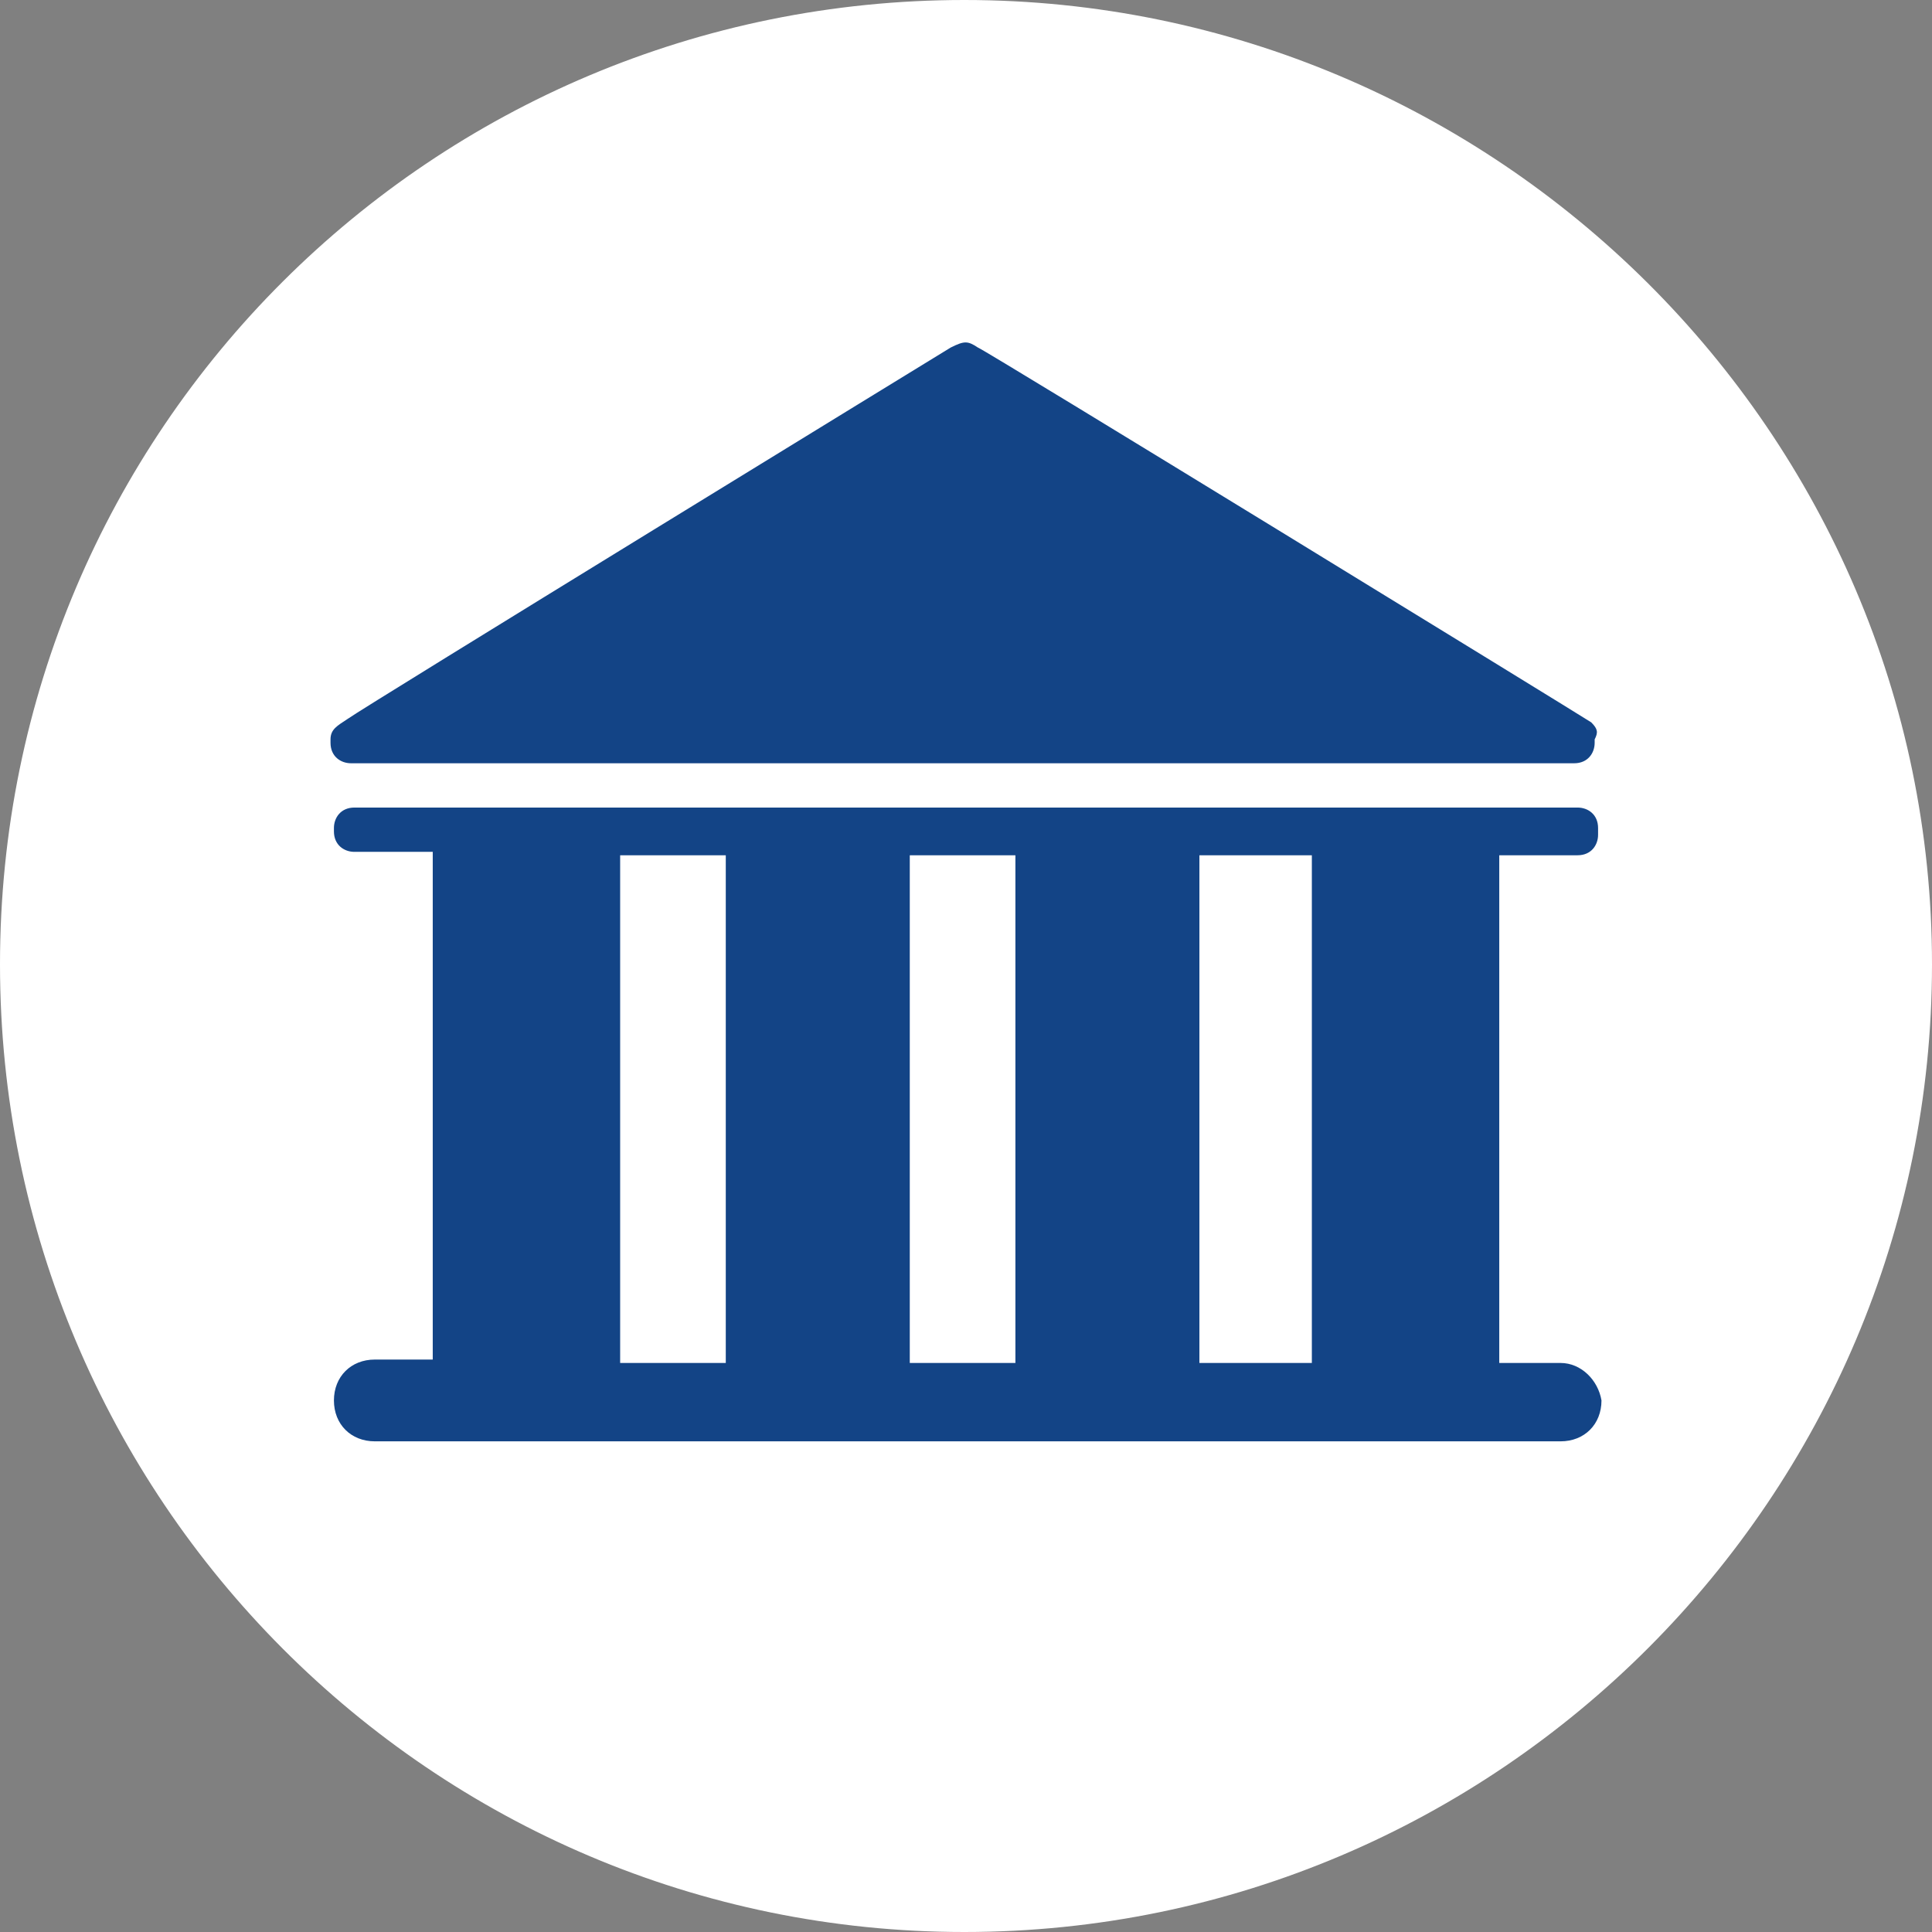
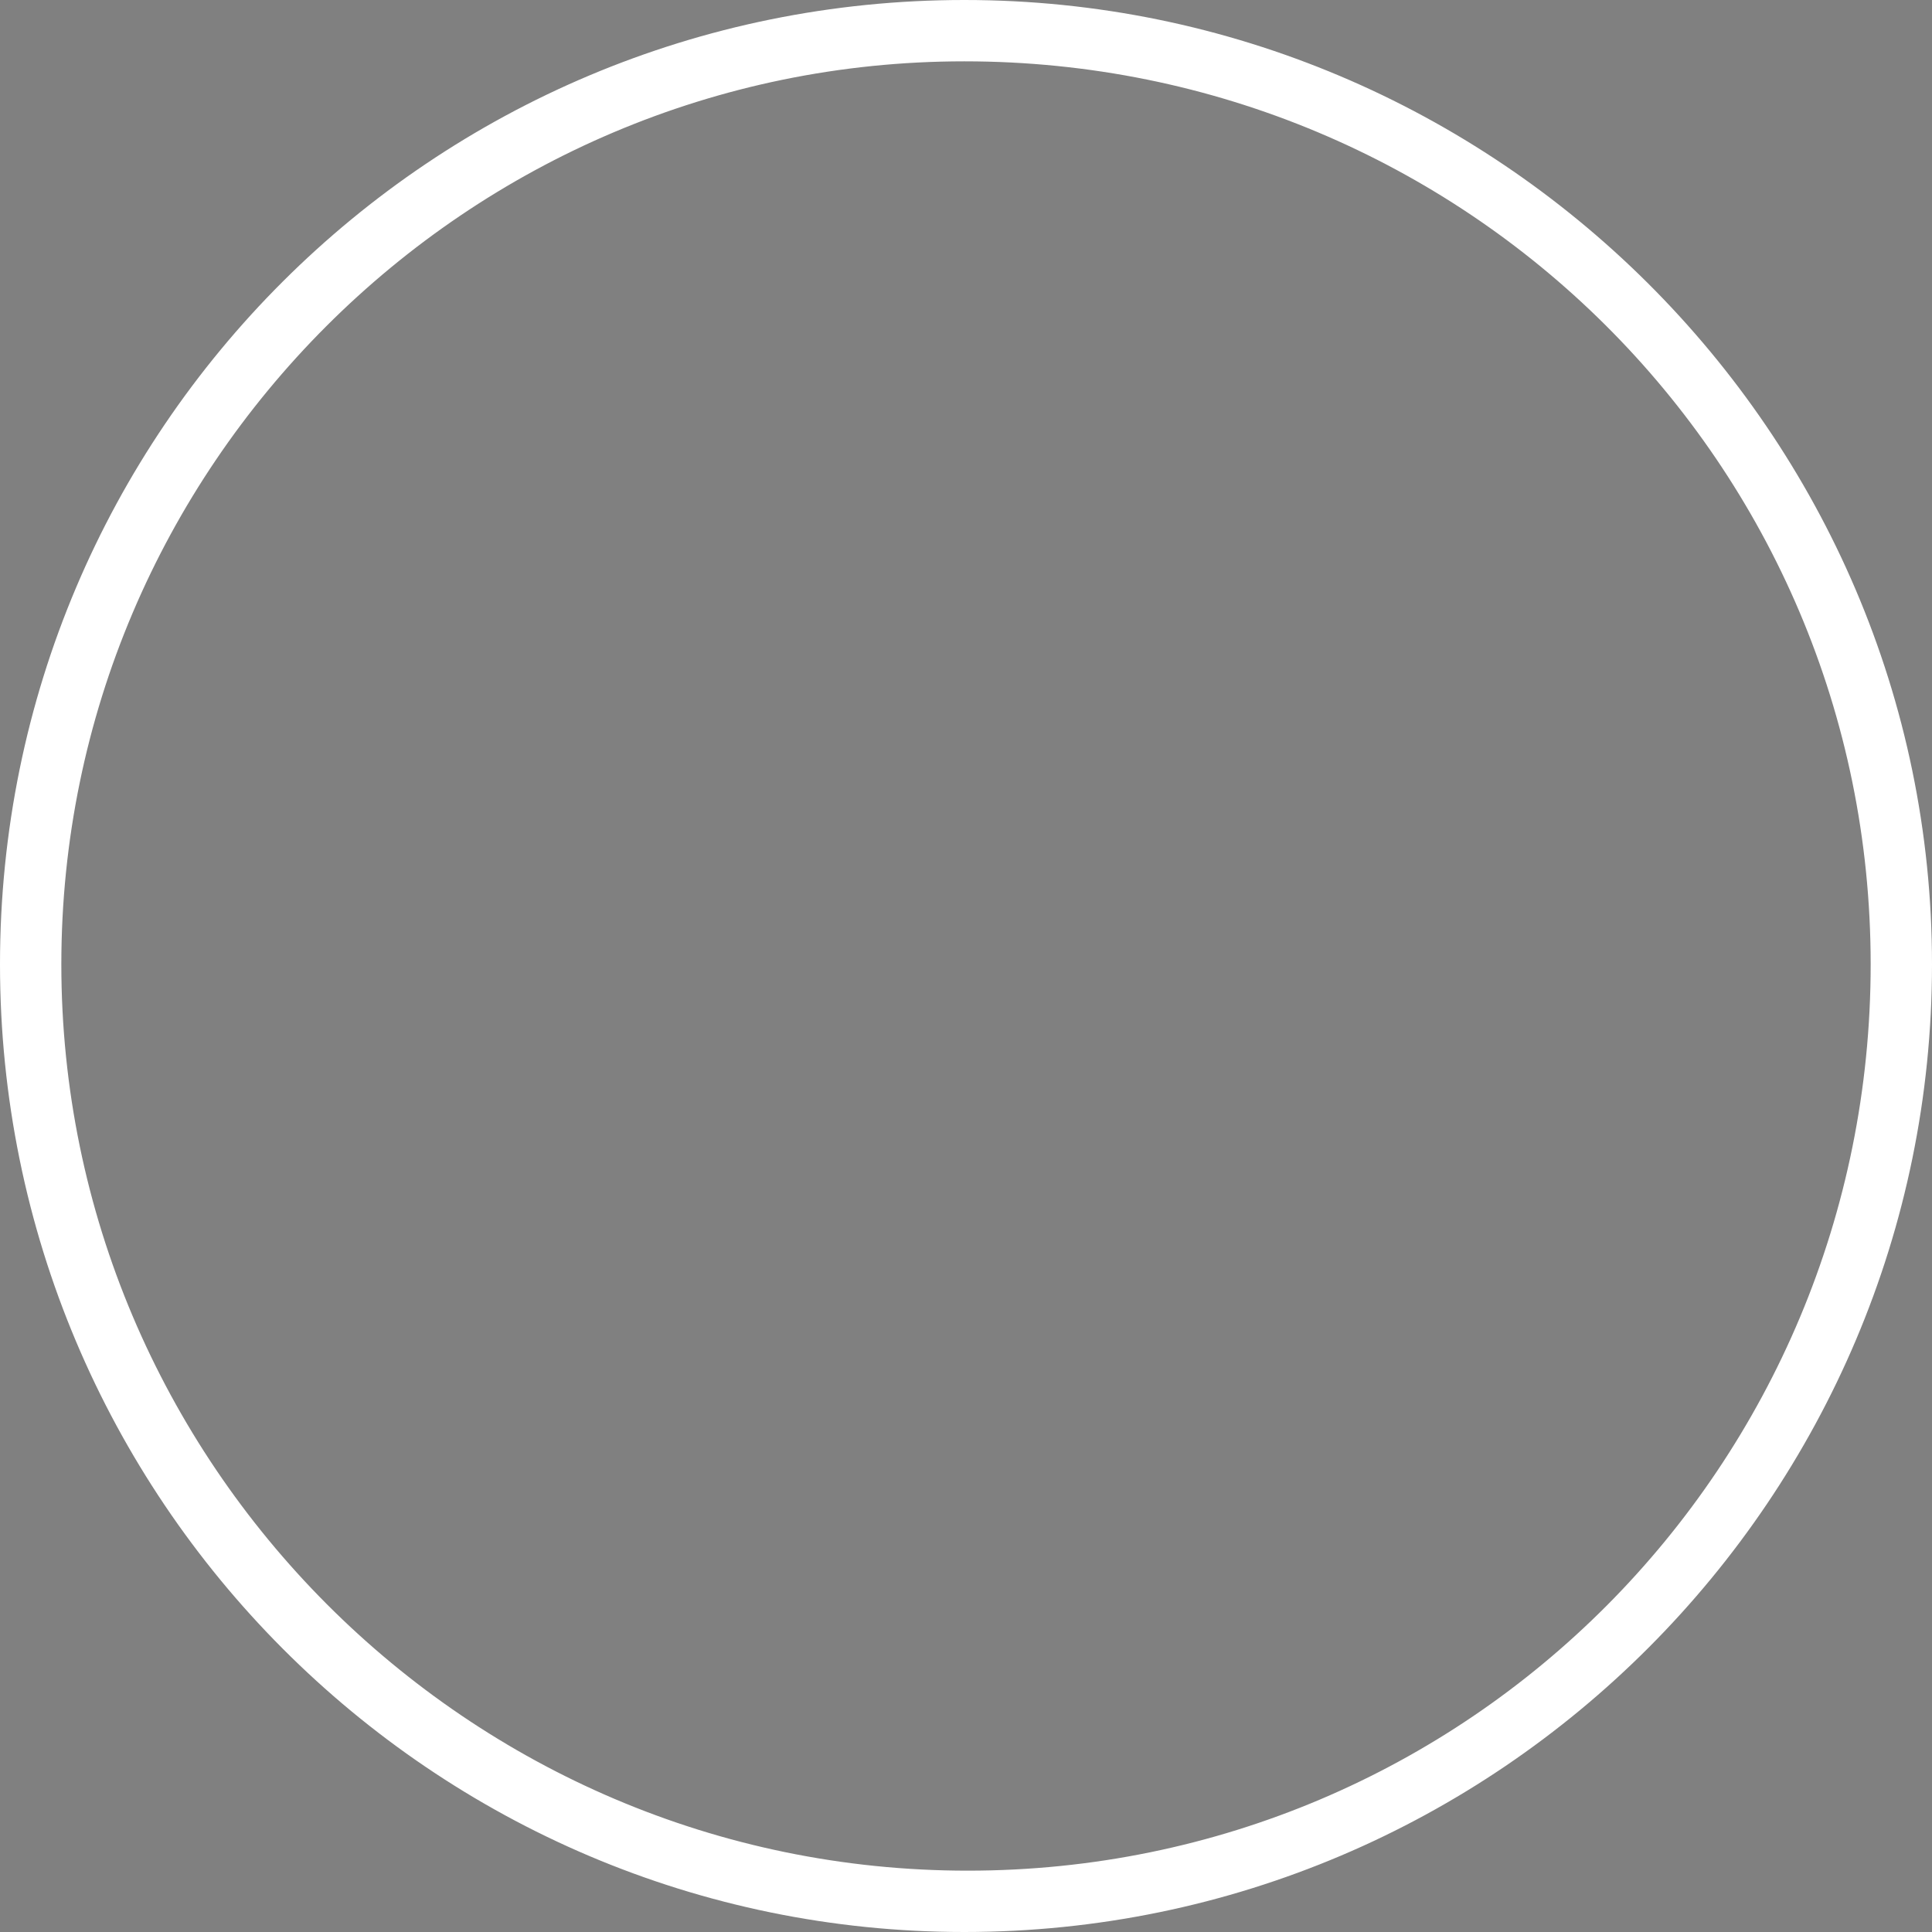
<svg xmlns="http://www.w3.org/2000/svg" viewBox="0 0 56.7 56.7">
  <rect x="0" y="0" width="56.7" height="56.7" fill="#808080" stroke="none" />
  <g fill="#fff">
-     <path d="m28.3 55.8c15.2 0 27.5-12.3 27.5-27.5s-12.3-27.4-27.5-27.4-27.4 12.3-27.4 27.4 12.3 27.5 27.4 27.5" />
-     <circle cx="28.3" cy="28.3" r="27.5" />
    <path d="m28.3 56.7c-15.6 0-28.3-12.7-28.3-28.4s12.7-28.3 28.3-28.3 28.4 12.7 28.4 28.3-12.7 28.4-28.4 28.4zm0-54.9c-14.6 0-26.5 11.9-26.5 26.5s11.9 26.6 26.6 26.6 26.5-11.9 26.5-26.6-11.9-26.5-26.6-26.5z" />
  </g>
-   <path d="m18.2 25.1h3.1v14.9h-3.1zm11.6 14.9h-3.1v-14.9h3.1zm8.7 0h-3.3v-14.9h3.3zm7.3 0h-1.8v-14.9h2.3c.4 0 .6-.3.6-.6v-.2c0-.4-.3-.6-.6-.6h-35.9c-.4 0-.6.3-.6.6v.1c0 .4.3.6.6.6h2.3v14.9h-1.7c-.7 0-1.2.5-1.2 1.2s.5 1.2 1.2 1.2h34.8c.7 0 1.2-.5 1.2-1.2-.1-.6-.6-1.1-1.2-1.1" fill="#134486" />
-   <path d="m46.7 21.2c-.3-.2-17.9-11-18-11-.3-.2-.4-.2-.8 0 0 0-17.3 10.6-17.7 10.9-.3.2-.5.3-.5.6v.1c0 .4.3.6.6.6h35.9c.4 0 .6-.3.6-.6v-.1c.1-.2.1-.3-.1-.5" fill="#134486" />
</svg>